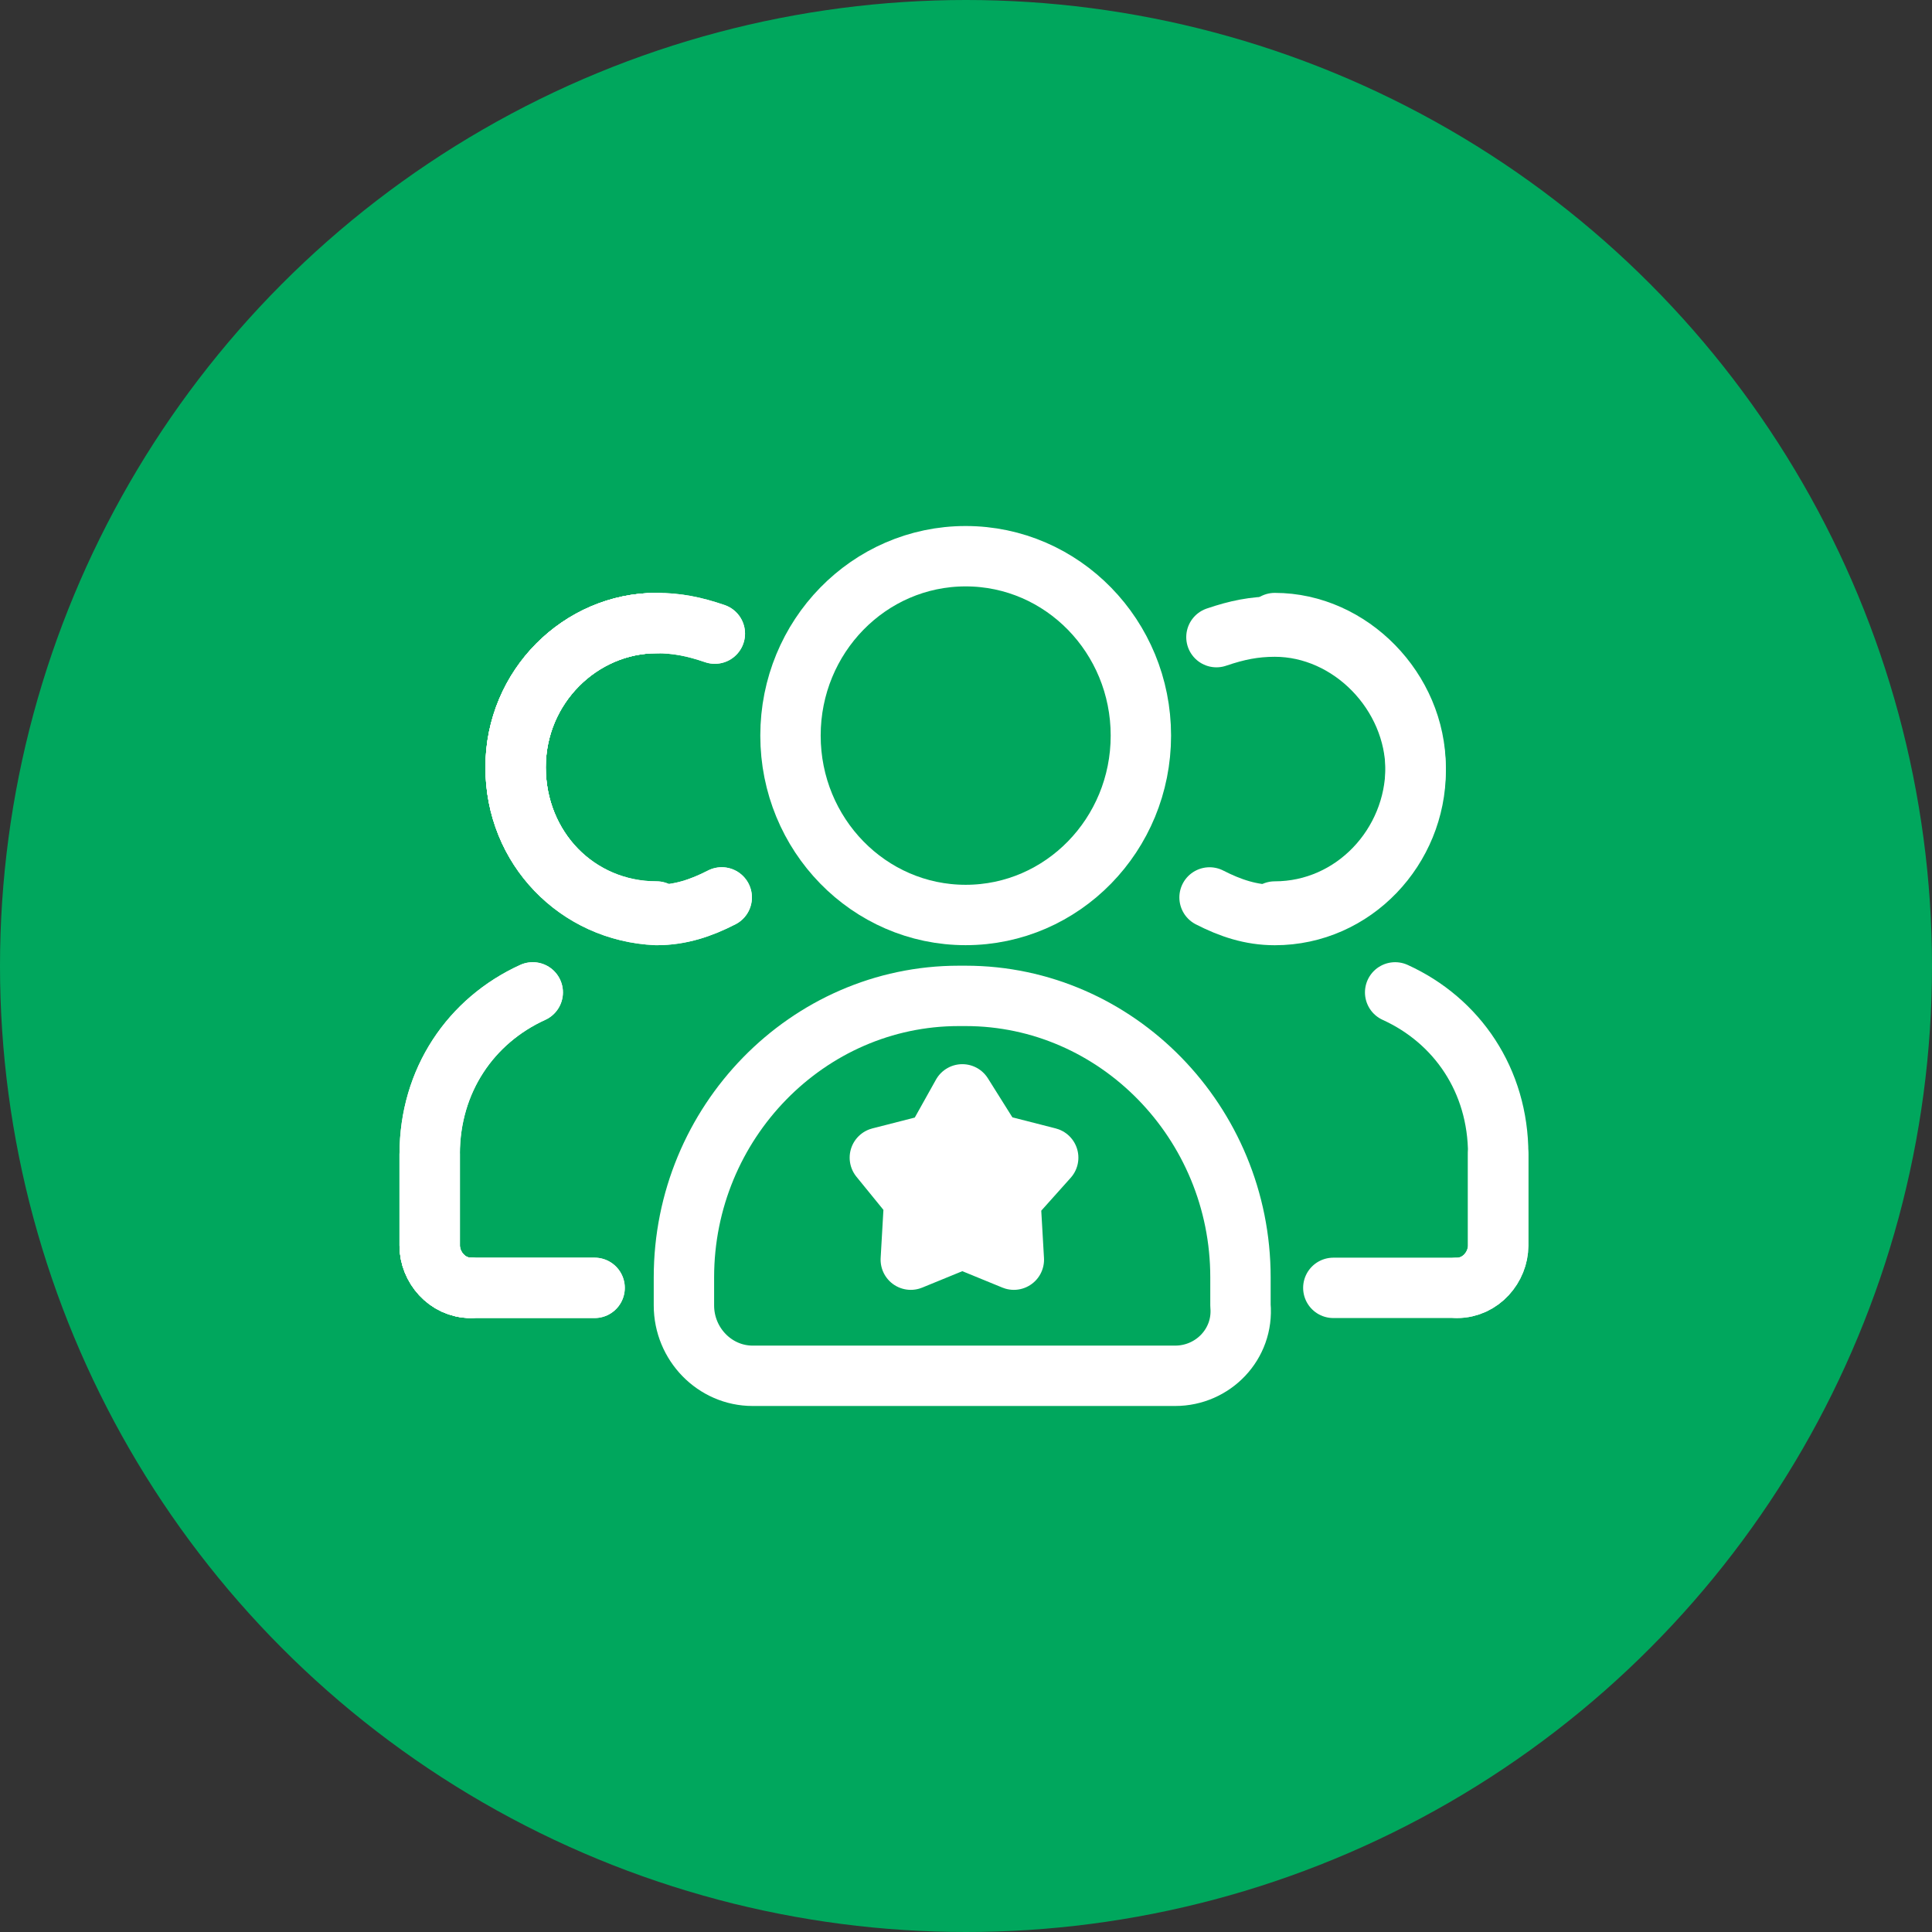
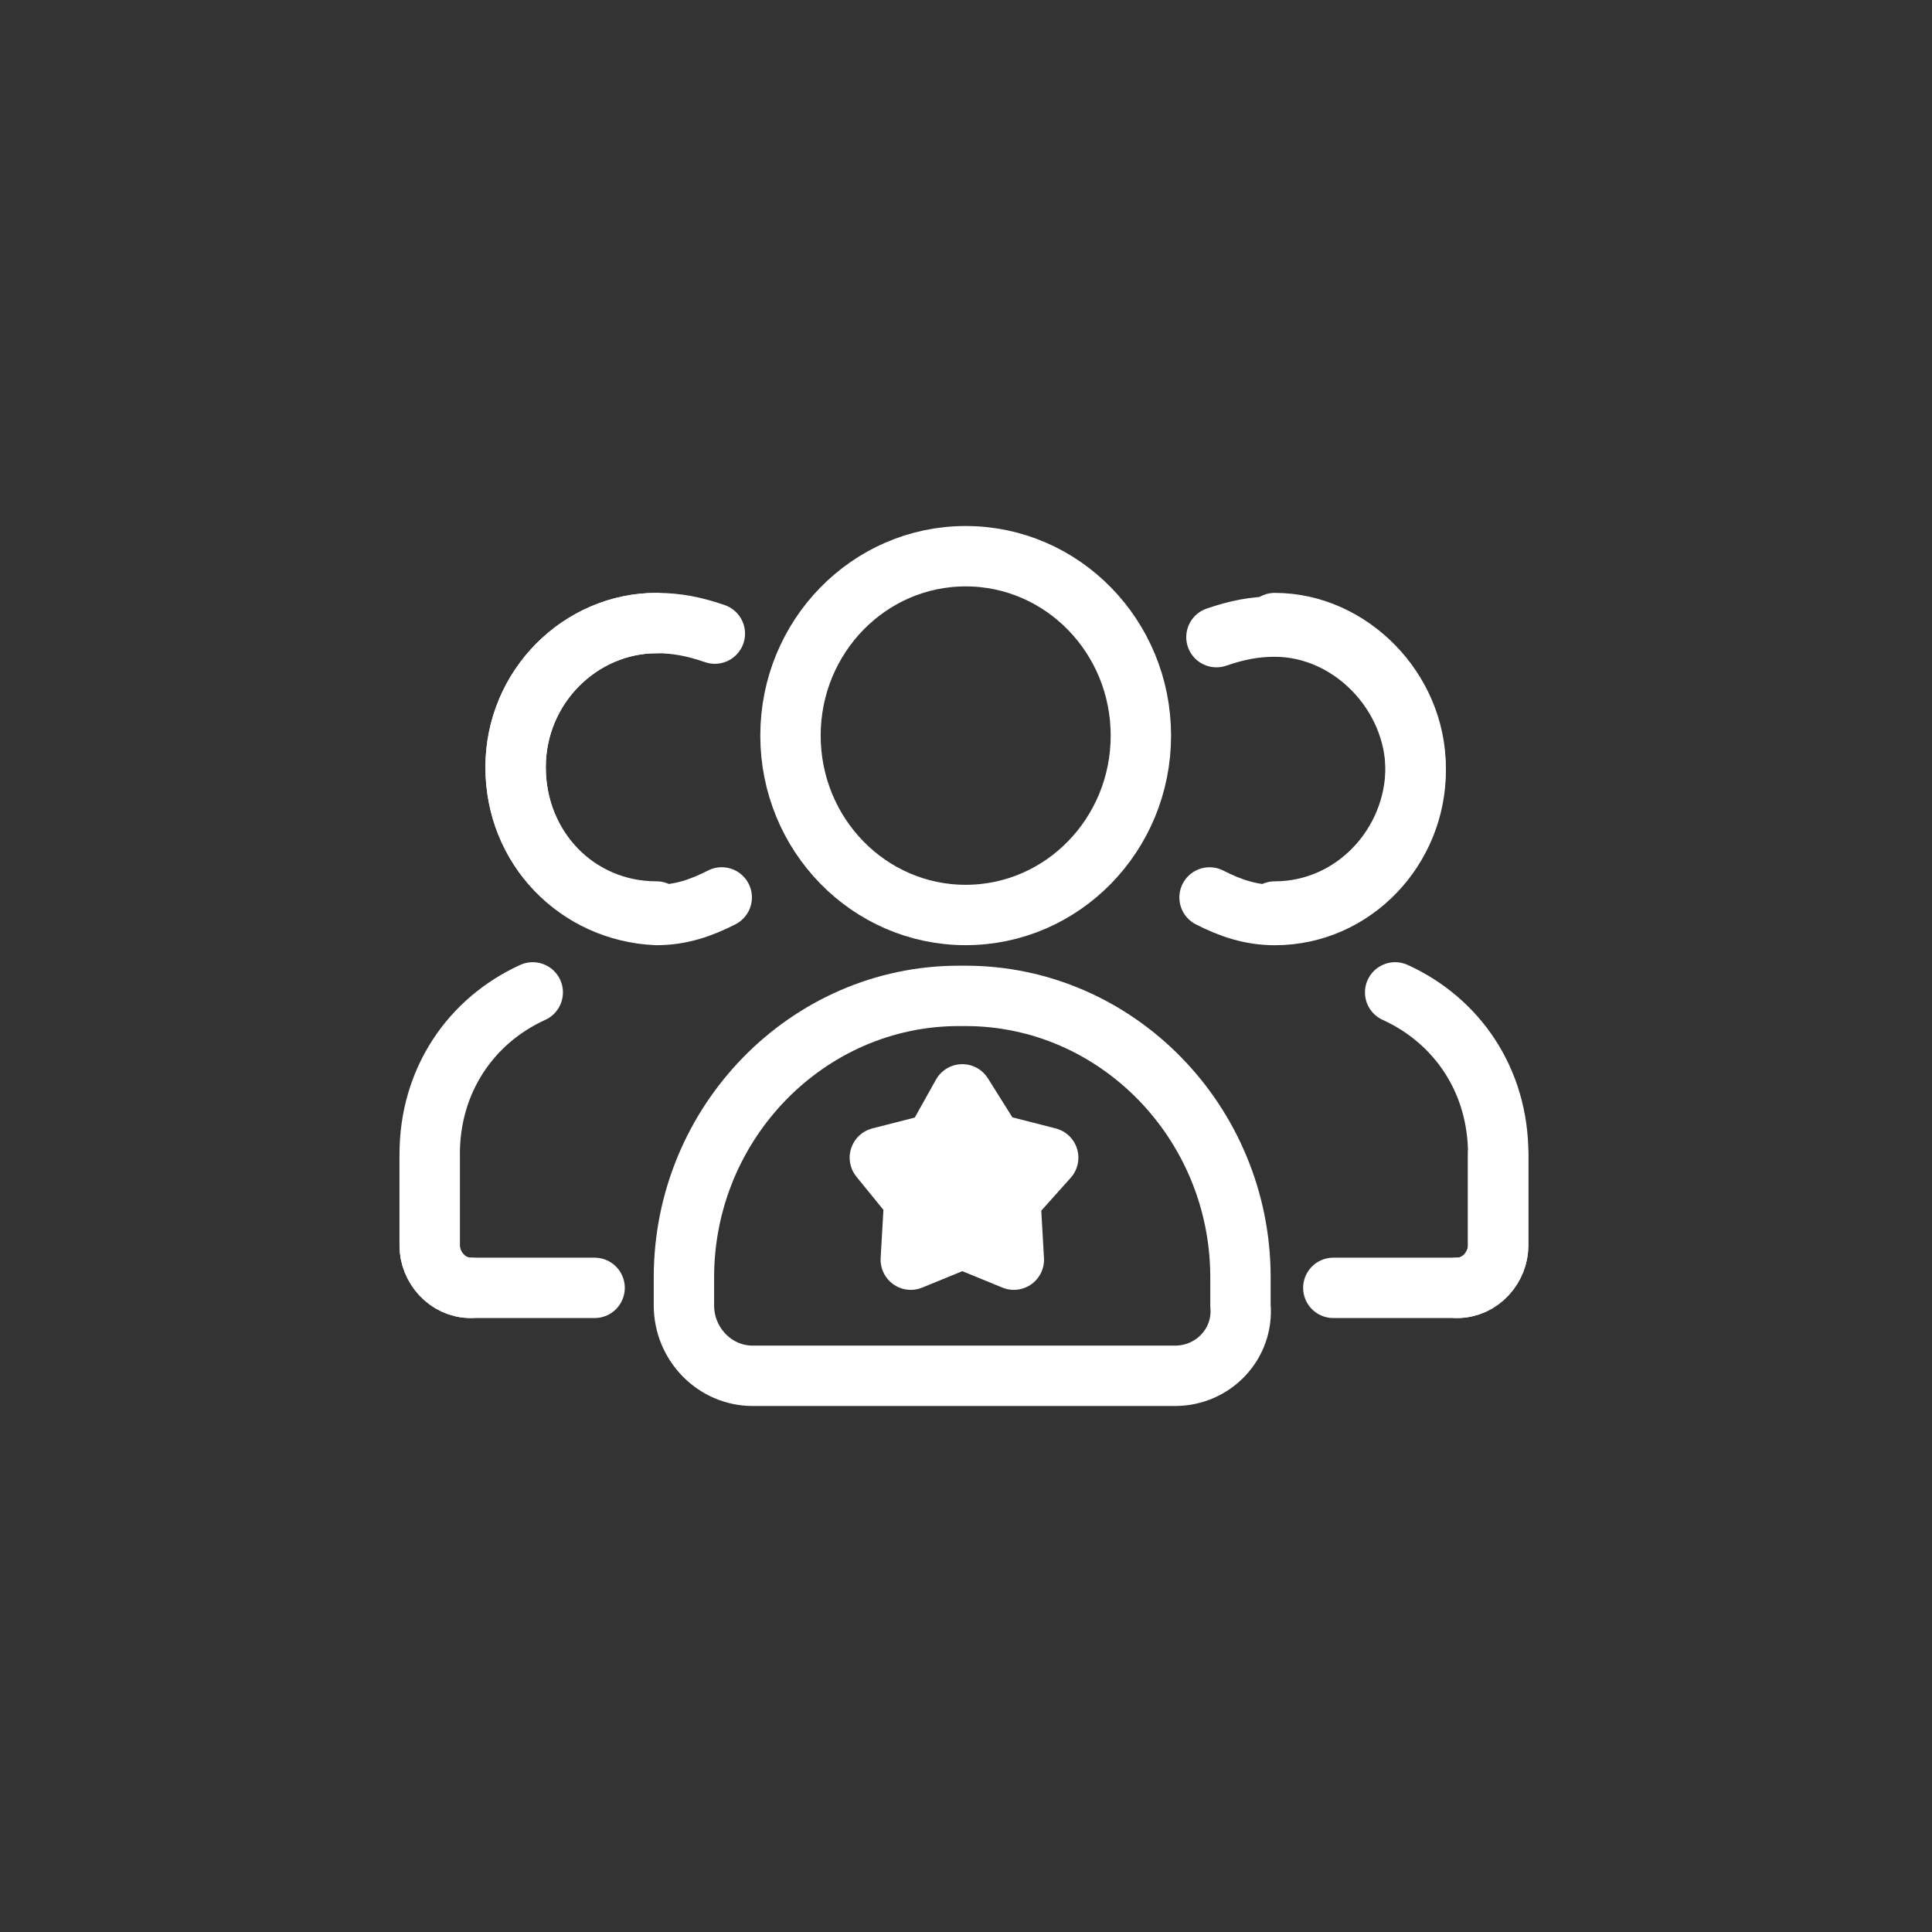
<svg xmlns="http://www.w3.org/2000/svg" width="64" height="64" viewBox="0 0 64 64" fill="none">
  <rect x="0" y="0" width="64" height="64" fill="#333333" stroke="none" />
-   <circle cx="32" cy="32" r="32" fill="#00A75D" />
  <path d="M31.989 30.31C35.195 30.31 37.793 27.649 37.793 24.367C37.793 21.085 35.195 18.425 31.989 18.425C28.784 18.425 26.186 21.085 26.186 24.367C26.186 27.649 28.784 30.31 31.989 30.31Z" stroke="white" stroke-width="2" stroke-miterlimit="10" stroke-linecap="round" stroke-linejoin="round" />
  <path d="M38.929 45.575H24.932C23.68 45.575 22.656 44.526 22.656 43.244V42.312C22.656 37.185 26.753 32.99 31.76 32.99H31.988C36.995 32.99 41.092 37.185 41.092 42.312V43.244C41.205 44.526 40.181 45.575 38.929 45.575Z" stroke="white" stroke-width="2" stroke-miterlimit="10" stroke-linecap="round" stroke-linejoin="round" />
  <path d="M31.878 36.252L32.902 37.883L34.723 38.349L33.471 39.748L33.585 41.728L31.878 41.029L30.171 41.728L30.285 39.748L29.146 38.349L30.967 37.883L31.878 36.252Z" fill="white" stroke="white" stroke-width="2" stroke-miterlimit="10" stroke-linecap="round" stroke-linejoin="round" />
-   <path d="M21.746 30.195C19.128 30.195 17.08 28.097 17.08 25.417C17.08 22.737 19.242 20.64 21.746 20.64" stroke="white" stroke-width="2" stroke-miterlimit="10" stroke-linecap="round" stroke-linejoin="round" />
  <path d="M15.6 42.662C14.803 42.662 14.234 41.963 14.234 41.264V38.234" stroke="white" stroke-width="2" stroke-miterlimit="10" stroke-linecap="round" stroke-linejoin="round" />
-   <path d="M23.908 29.728C23.225 30.078 22.542 30.311 21.746 30.311C19.128 30.195 17.08 28.097 17.08 25.417C17.08 22.737 19.242 20.64 21.746 20.64C22.429 20.64 22.998 20.756 23.68 20.989" stroke="white" stroke-width="2" stroke-miterlimit="10" stroke-linecap="round" stroke-linejoin="round" />
  <path d="M19.697 42.662H15.6C14.803 42.662 14.234 41.963 14.234 41.264V38.234C14.234 35.787 15.6 33.806 17.648 32.874" stroke="white" stroke-width="2" stroke-miterlimit="10" stroke-linecap="round" stroke-linejoin="round" />
  <path d="M21.746 30.195C19.128 30.195 17.08 28.097 17.08 25.417C17.08 22.737 19.242 20.64 21.746 20.64" stroke="white" stroke-width="2" stroke-miterlimit="10" stroke-linecap="round" stroke-linejoin="round" />
-   <path d="M15.6 42.662C14.803 42.662 14.234 41.963 14.234 41.264V38.234" stroke="white" stroke-width="2" stroke-miterlimit="10" stroke-linecap="round" stroke-linejoin="round" />
  <path d="M23.908 29.728C23.225 30.078 22.542 30.311 21.746 30.311C19.128 30.195 17.08 28.097 17.08 25.417C17.08 22.737 19.242 20.64 21.746 20.64C22.429 20.64 22.998 20.756 23.68 20.989" stroke="white" stroke-width="2" stroke-miterlimit="10" stroke-linecap="round" stroke-linejoin="round" />
-   <path d="M19.697 42.662H15.6C14.803 42.662 14.234 41.963 14.234 41.264V38.234C14.234 35.787 15.6 33.806 17.648 32.874" stroke="white" stroke-width="2" stroke-miterlimit="10" stroke-linecap="round" stroke-linejoin="round" />
  <path d="M42.228 30.195C44.846 30.195 46.894 27.981 46.894 25.417C46.894 22.854 44.732 20.64 42.228 20.64" stroke="white" stroke-width="2" stroke-miterlimit="10" stroke-linecap="round" stroke-linejoin="round" />
  <path d="M48.262 42.662C49.058 42.662 49.627 41.963 49.627 41.264V38.234" stroke="white" stroke-width="2" stroke-miterlimit="10" stroke-linecap="round" stroke-linejoin="round" />
  <path d="M40.068 29.729C40.751 30.079 41.434 30.312 42.23 30.312C44.848 30.312 46.896 28.098 46.896 25.534C46.896 22.971 44.734 20.757 42.23 20.757C41.548 20.757 40.979 20.873 40.296 21.106" stroke="white" stroke-width="2" stroke-miterlimit="10" stroke-linecap="round" stroke-linejoin="round" />
  <path d="M44.168 42.662H48.265C49.061 42.662 49.63 41.963 49.63 41.264V38.234C49.63 35.787 48.265 33.806 46.216 32.874" stroke="white" stroke-width="2" stroke-miterlimit="10" stroke-linecap="round" stroke-linejoin="round" />
</svg>